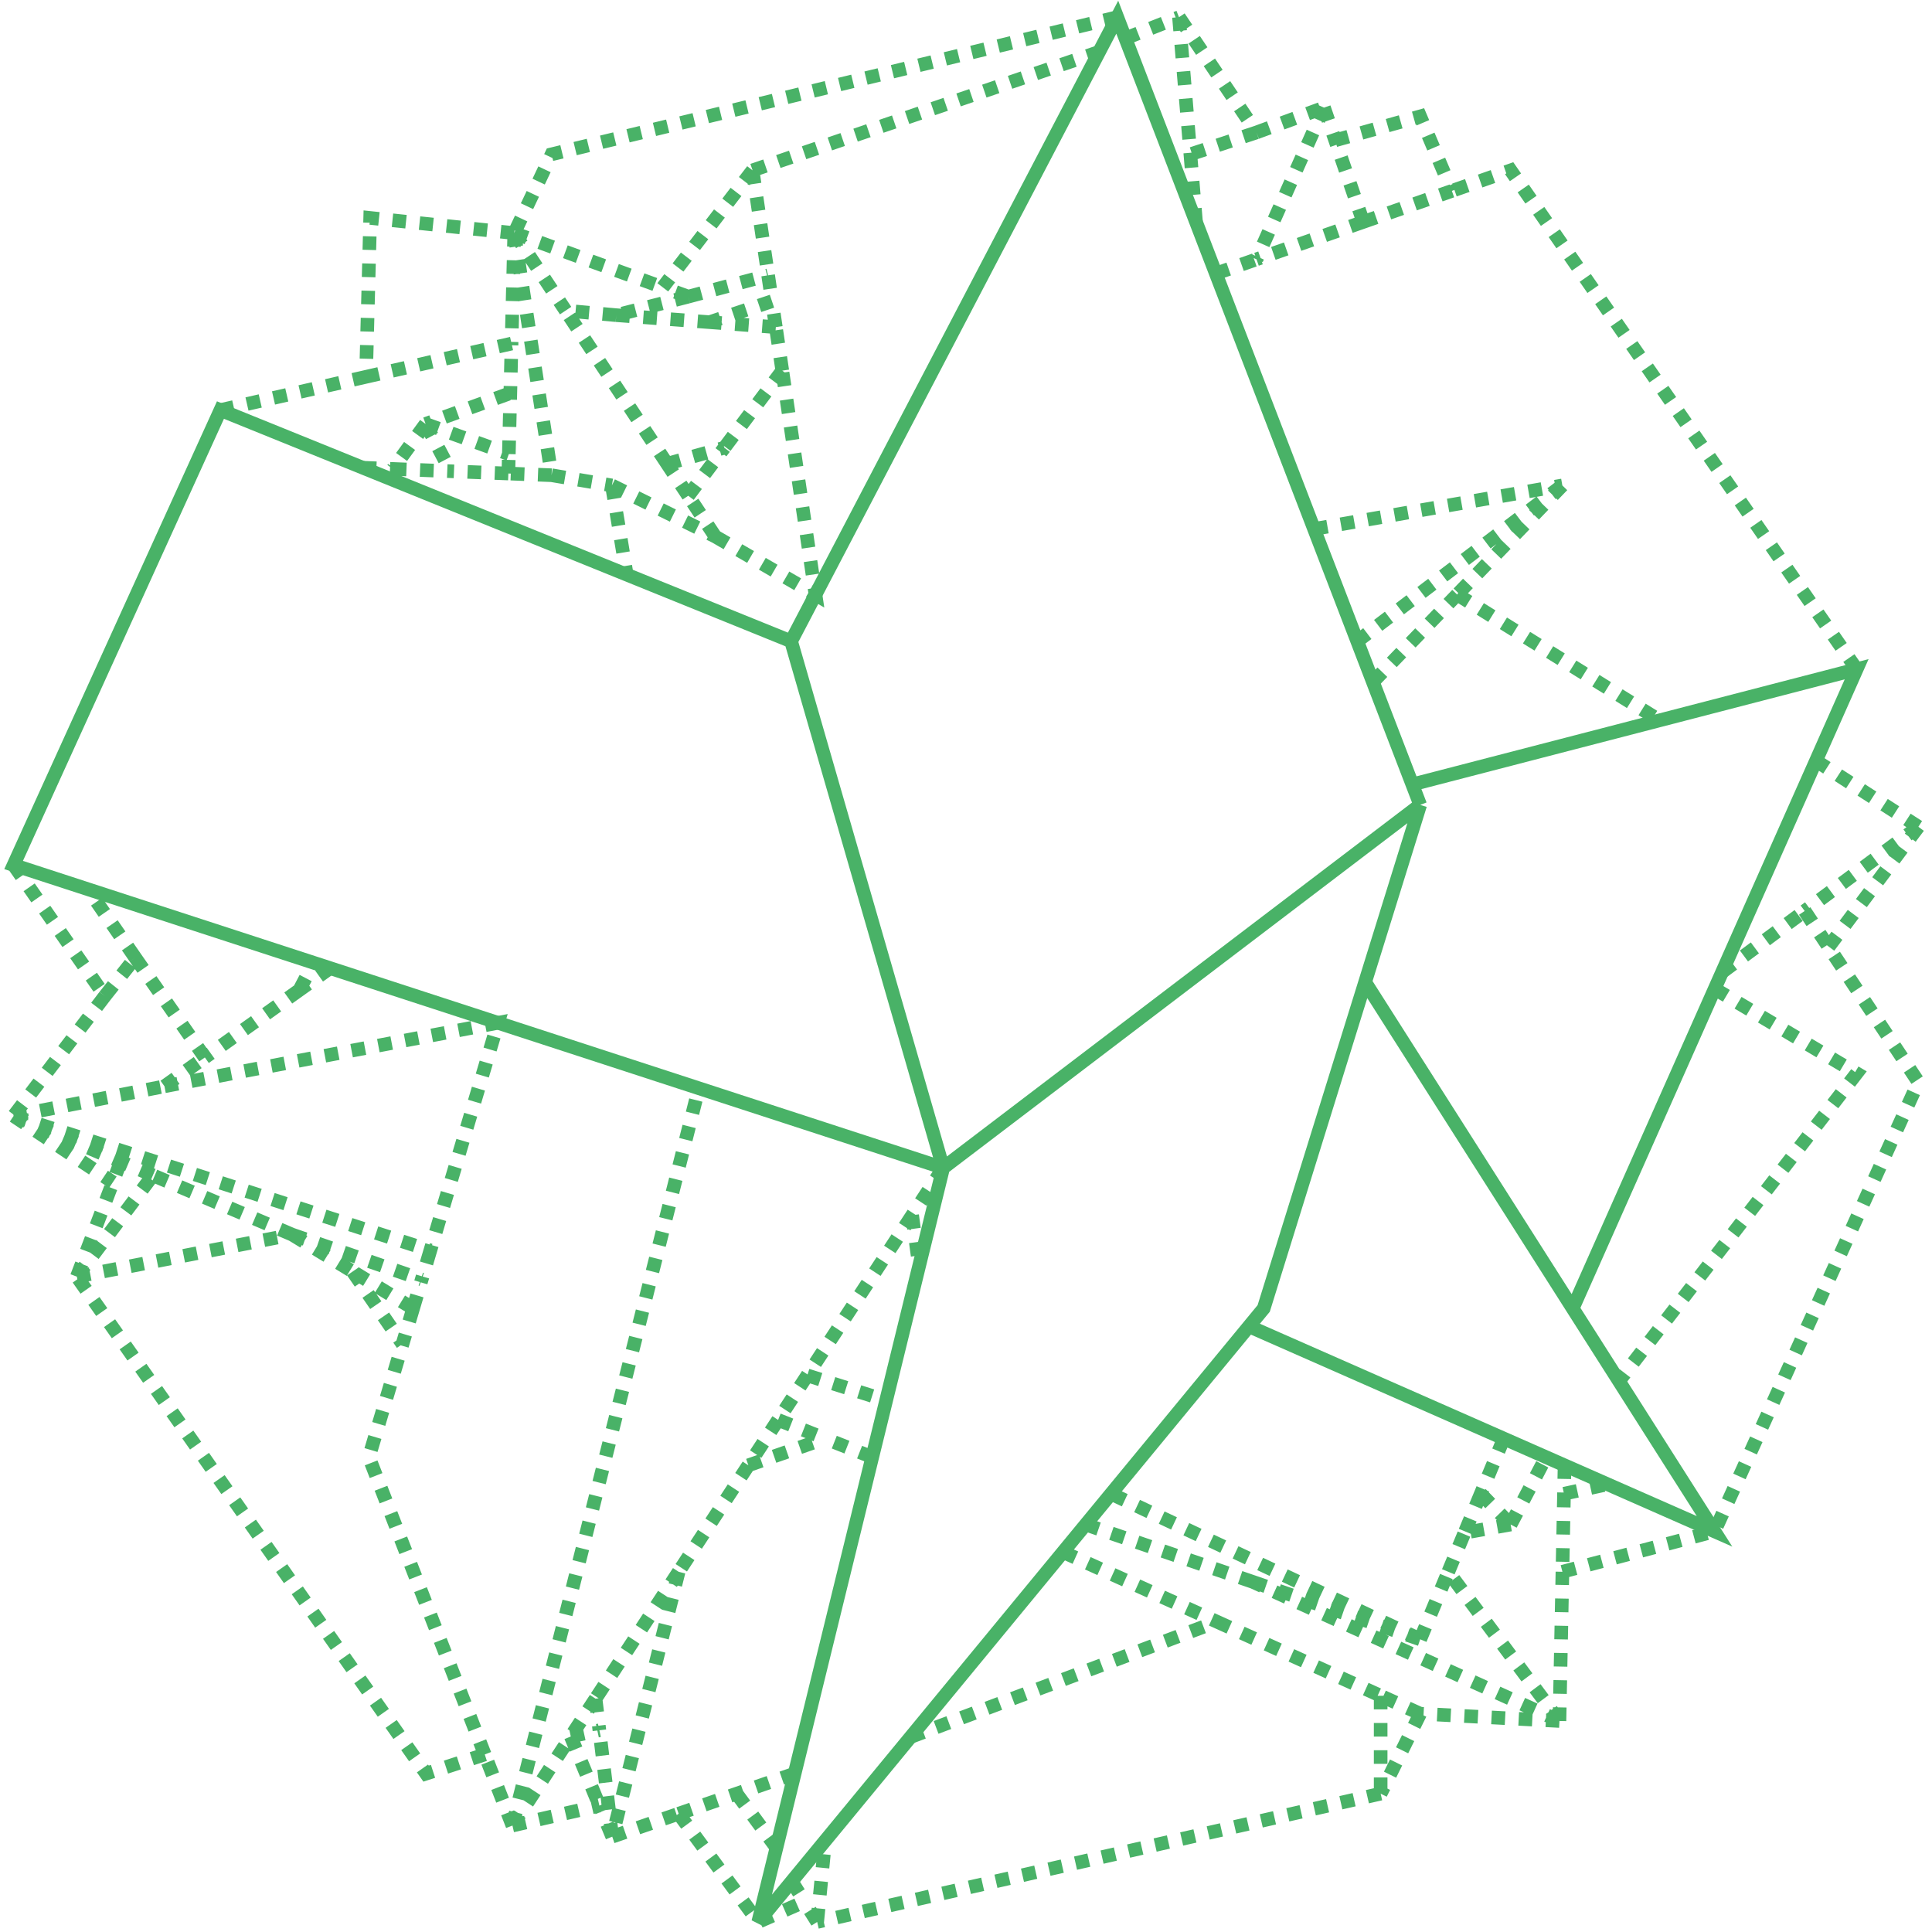
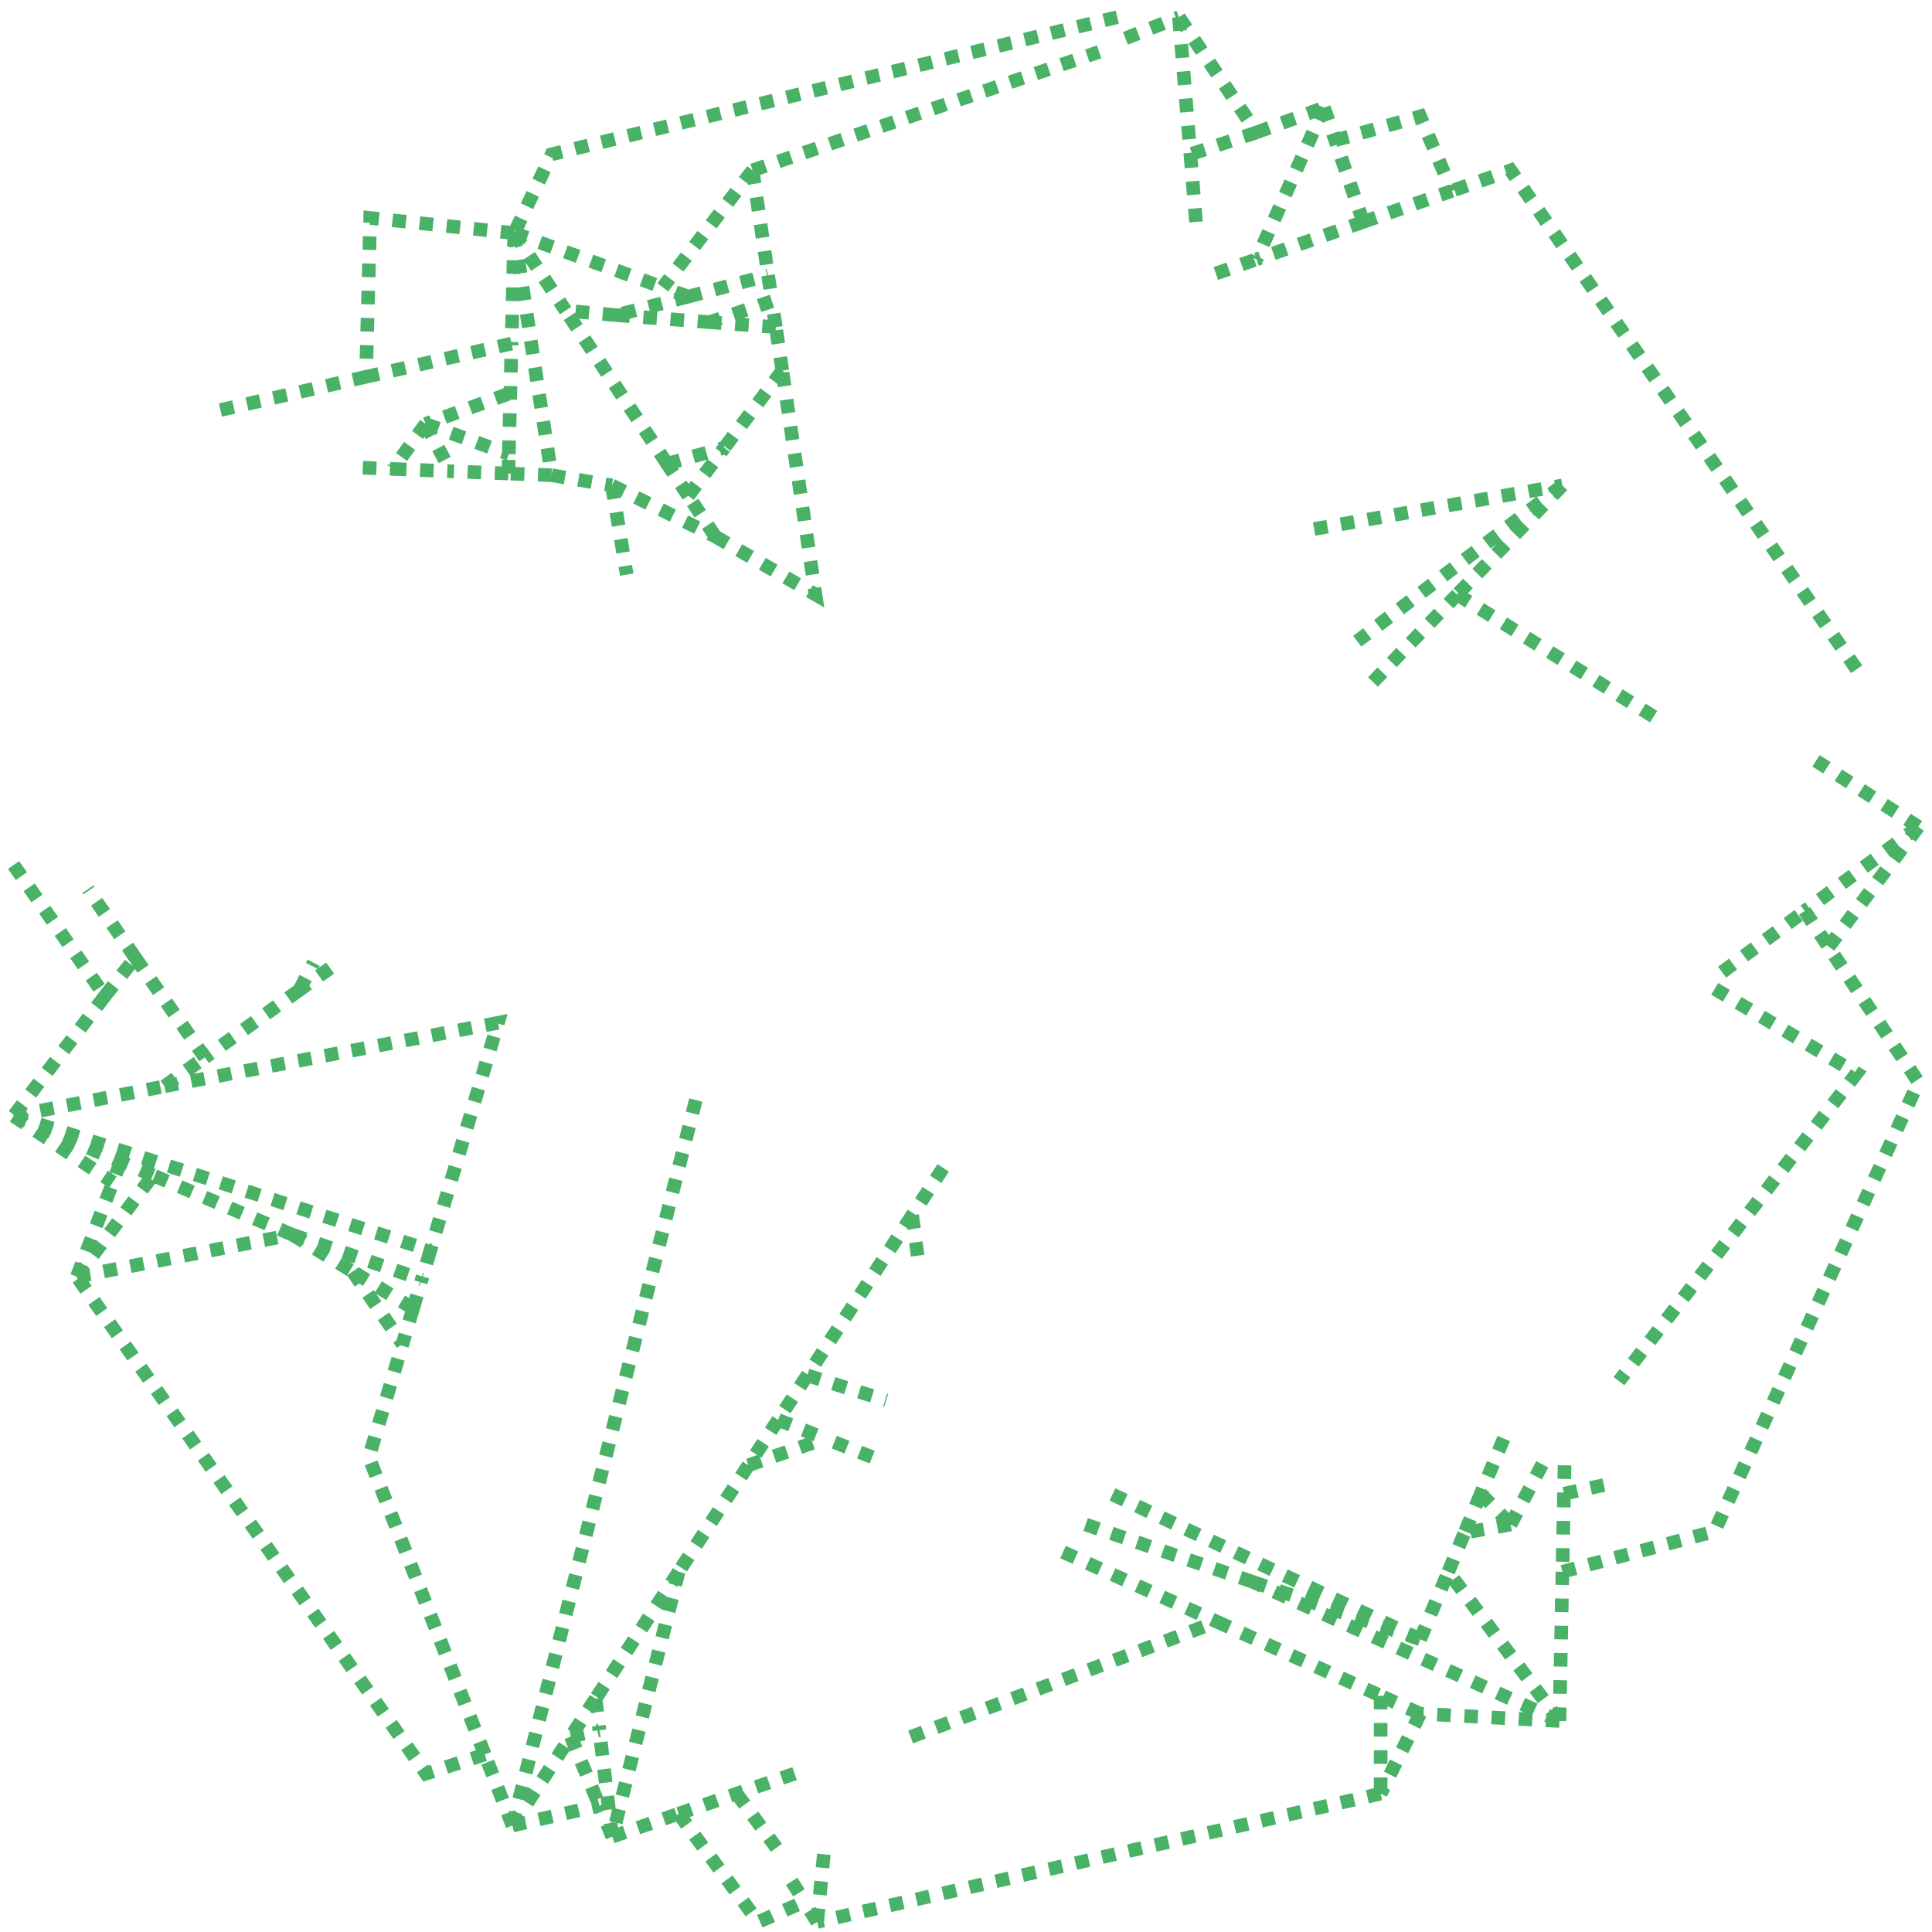
<svg xmlns="http://www.w3.org/2000/svg" width="142" height="142" viewBox="0 0 142 142" fill="none">
  <path d="M1 63.576L7.707 73.208M16.203 30.139L26.9 27.696M69.323 85.837L67.042 89.32M7.707 73.208L9.943 70.391M7.707 73.208L1 82.021M9.943 70.391L6.467 65.358M9.943 70.391L15.057 77.723M1 82.021L12.089 79.841M1 82.021L31.63 91.903M1 82.021L8.873 85.375M1 82.021L8.295 86.892M12.089 79.841L15.057 77.723M12.089 79.841L36.602 75.176L31.63 91.903M24.264 71.156L22.001 72.771M22.001 72.771L23.054 70.762M22.001 72.771L15.057 77.723M37.665 134.176L51.36 79.985M37.665 134.176L41.952 127.63M37.665 134.176L44.054 132.71M37.665 134.176L35.63 128.952M67.042 89.32L67.55 93.065M67.042 89.32L59.334 101.09M59.334 101.09L65.133 102.923M59.334 101.09L57.19 104.363M64.109 107.099L60.649 105.731M57.19 104.363L55.005 107.699M57.19 104.363L60.649 105.731M55.005 107.699L60.649 105.731M55.005 107.699L49.88 115.524M49.88 115.524L44.998 134.993M49.88 115.524L43.773 124.85M44.998 134.993L44.054 127.174M44.998 134.993L44.054 132.71M44.998 134.993L49.88 133.306M43.773 124.85L41.952 127.63M43.773 124.85L44.054 127.174M41.952 127.63L44.054 127.174M41.952 127.63L44.054 132.71M35.63 128.952L27.113 107.099L29.584 98.784M35.63 128.952L31.316 130.359L5.65 93.833M5.65 93.833L21.479 90.744M5.65 93.833L11.239 86.382M5.65 93.833L8.295 86.892M21.479 90.744L25.921 93.456M21.479 90.744L30.996 94.036M21.479 90.744L11.239 86.382M30.362 96.169L25.921 93.456M30.362 96.169L29.584 98.784M30.362 96.169L30.996 94.036M25.921 93.456L29.584 98.784M31.63 91.903L30.996 94.036M11.239 86.382L8.873 85.375M8.873 85.375L8.295 86.892M58.404 130.359L54.142 131.833M49.88 133.306L55.73 141.263L59.126 139.77M49.88 133.306L54.142 131.833M54.142 131.833L57.067 135.811M110.525 105.731L108.836 109.789M104.383 120.487L81.659 109.789M104.383 120.487L92.089 116.269M104.383 120.487L106.449 115.524M79.796 112.051L92.089 116.269M114.619 126.491L92.089 116.269M114.619 126.491L104.383 125.955M114.619 126.491L106.449 115.524M114.619 126.491L114.837 115.524M104.383 125.955L101.477 124.639M104.383 125.955L101.477 131.833M78.13 114.073L89.448 119.195M66.93 127.668L89.448 119.195M89.448 119.195L101.477 124.639M101.477 124.639V131.833M101.477 131.833L60.063 141.263M60.063 141.263L60.649 135.291M60.063 141.263L59.126 139.77M58.19 138.277L59.126 139.77M106.449 115.524L107.642 112.657M114.993 107.699L114.952 109.789M108.836 109.789L111.031 112.051M108.836 109.789L107.642 112.657M111.031 112.051L113.631 107.099M111.031 112.051L107.642 112.657M114.952 109.789L118.159 109.093M114.952 109.789L114.837 115.524M114.837 115.524L126.016 112.553L141 79.53L134.399 69.599M82.118 1.263L40.541 11.342L37.797 17.131M136.462 49.188L111.031 12.52L106.712 14.032M126.028 72.678L136.462 78.887L118.992 101.511M126.572 71.454L132.643 66.957M141 60.767L133.474 55.917M141 60.767L132.643 66.957M141 60.767L134.399 69.599M132.643 66.957L134.399 69.599M89.364 20.105L92.353 19.058M96.584 38.88L114.83 35.679M114.83 35.679L99.757 47.13M114.83 35.679L107.101 43.701M100.909 50.126L107.101 43.701M107.101 43.701L121.979 52.943M82.716 2.819L86.655 1.263M86.655 1.263L92.353 9.733M86.655 1.263L87.492 11.342M92.353 9.733L97.313 7.91M92.353 9.733L87.492 11.342M97.313 7.91L92.353 19.058M97.313 7.91L98.138 10.313M100.197 16.312L92.353 19.058M100.197 16.312L98.138 10.313M100.197 16.312L106.712 14.032M87.905 16.312L87.492 11.342M98.138 10.313L104.383 8.553L106.712 14.032M37.797 17.131L40.541 34.928M37.797 17.131L37.598 25.252M37.797 17.131L27.208 16.018L26.9 27.696M37.797 17.131L41.572 22.829M37.797 17.131L48.714 21.118M40.541 34.928L44.973 35.679M40.541 34.928L37.364 34.803M44.973 35.679L46.064 42.236M44.973 35.679L52.571 39.431M52.571 39.431L59.937 43.701L57.497 27.241M52.571 39.431L50.588 36.438M55.314 12.52L80.784 3.813M55.314 12.52L56.458 20.237M55.314 12.52L48.714 21.118M26.666 34.378L28.875 34.466M37.364 34.803L37.399 33.374M37.364 34.803L33.119 34.634M37.364 28.948L31.282 31.16M31.282 31.16L28.875 34.466M31.282 31.16L37.399 33.374M31.282 31.16L33.119 34.634M28.875 34.466L33.119 34.634M37.399 33.374L37.598 25.252M37.598 25.252L26.9 27.696M50.588 36.438L49.032 34.09M50.588 36.438L53.24 32.908M57.497 27.241L53.24 32.908M57.497 27.241L57.023 24.044M49.032 34.09L53.24 32.908M49.032 34.09L41.572 22.829M50.588 21.803L56.458 20.237M50.588 21.803L45.292 23.164M50.588 21.803L48.714 21.118M56.458 20.237L56.74 22.14M45.292 23.164L41.572 22.829M45.292 23.164L52.156 23.679M57.023 24.044L56.74 22.14M57.023 24.044L52.156 23.679M56.74 22.14L52.156 23.679" stroke="#49B267" stroke-dasharray="1 1" />
-   <path d="M58.144 47.13L69.323 85.837M58.144 47.13L46.064 42.236L26.666 34.378L16.203 30.139L1 63.576L6.467 65.358L23.054 70.762L24.264 71.156L36.602 75.176L51.36 79.985L69.323 85.837M58.144 47.13L59.937 43.701L80.784 3.813L82.118 1.263L82.716 2.819L87.905 16.312L89.364 20.105L96.584 38.88L99.757 47.13L100.909 50.126L103.805 57.655M69.323 85.837L67.55 93.065L65.133 102.923L64.109 107.099L58.404 130.359L57.067 135.811L55.73 141.263L58.19 138.277L60.649 135.291L66.93 127.668L78.13 114.073L79.796 112.051L81.659 109.789L91.797 97.484M69.323 85.837L104.383 59.159M104.383 59.159L100.336 72.182M104.383 59.159L103.805 57.655M91.797 97.484L92.881 96.169L100.336 72.182M91.797 97.484L110.525 105.731L113.631 107.099L114.993 107.699L118.159 109.093L126.016 112.553L118.992 101.511L115.593 96.169M100.336 72.182L115.593 96.169M103.805 57.655L121.979 52.943L136.462 49.188L133.474 55.917L126.572 71.454L126.028 72.678L115.593 96.169" stroke="#49B267" />
</svg>